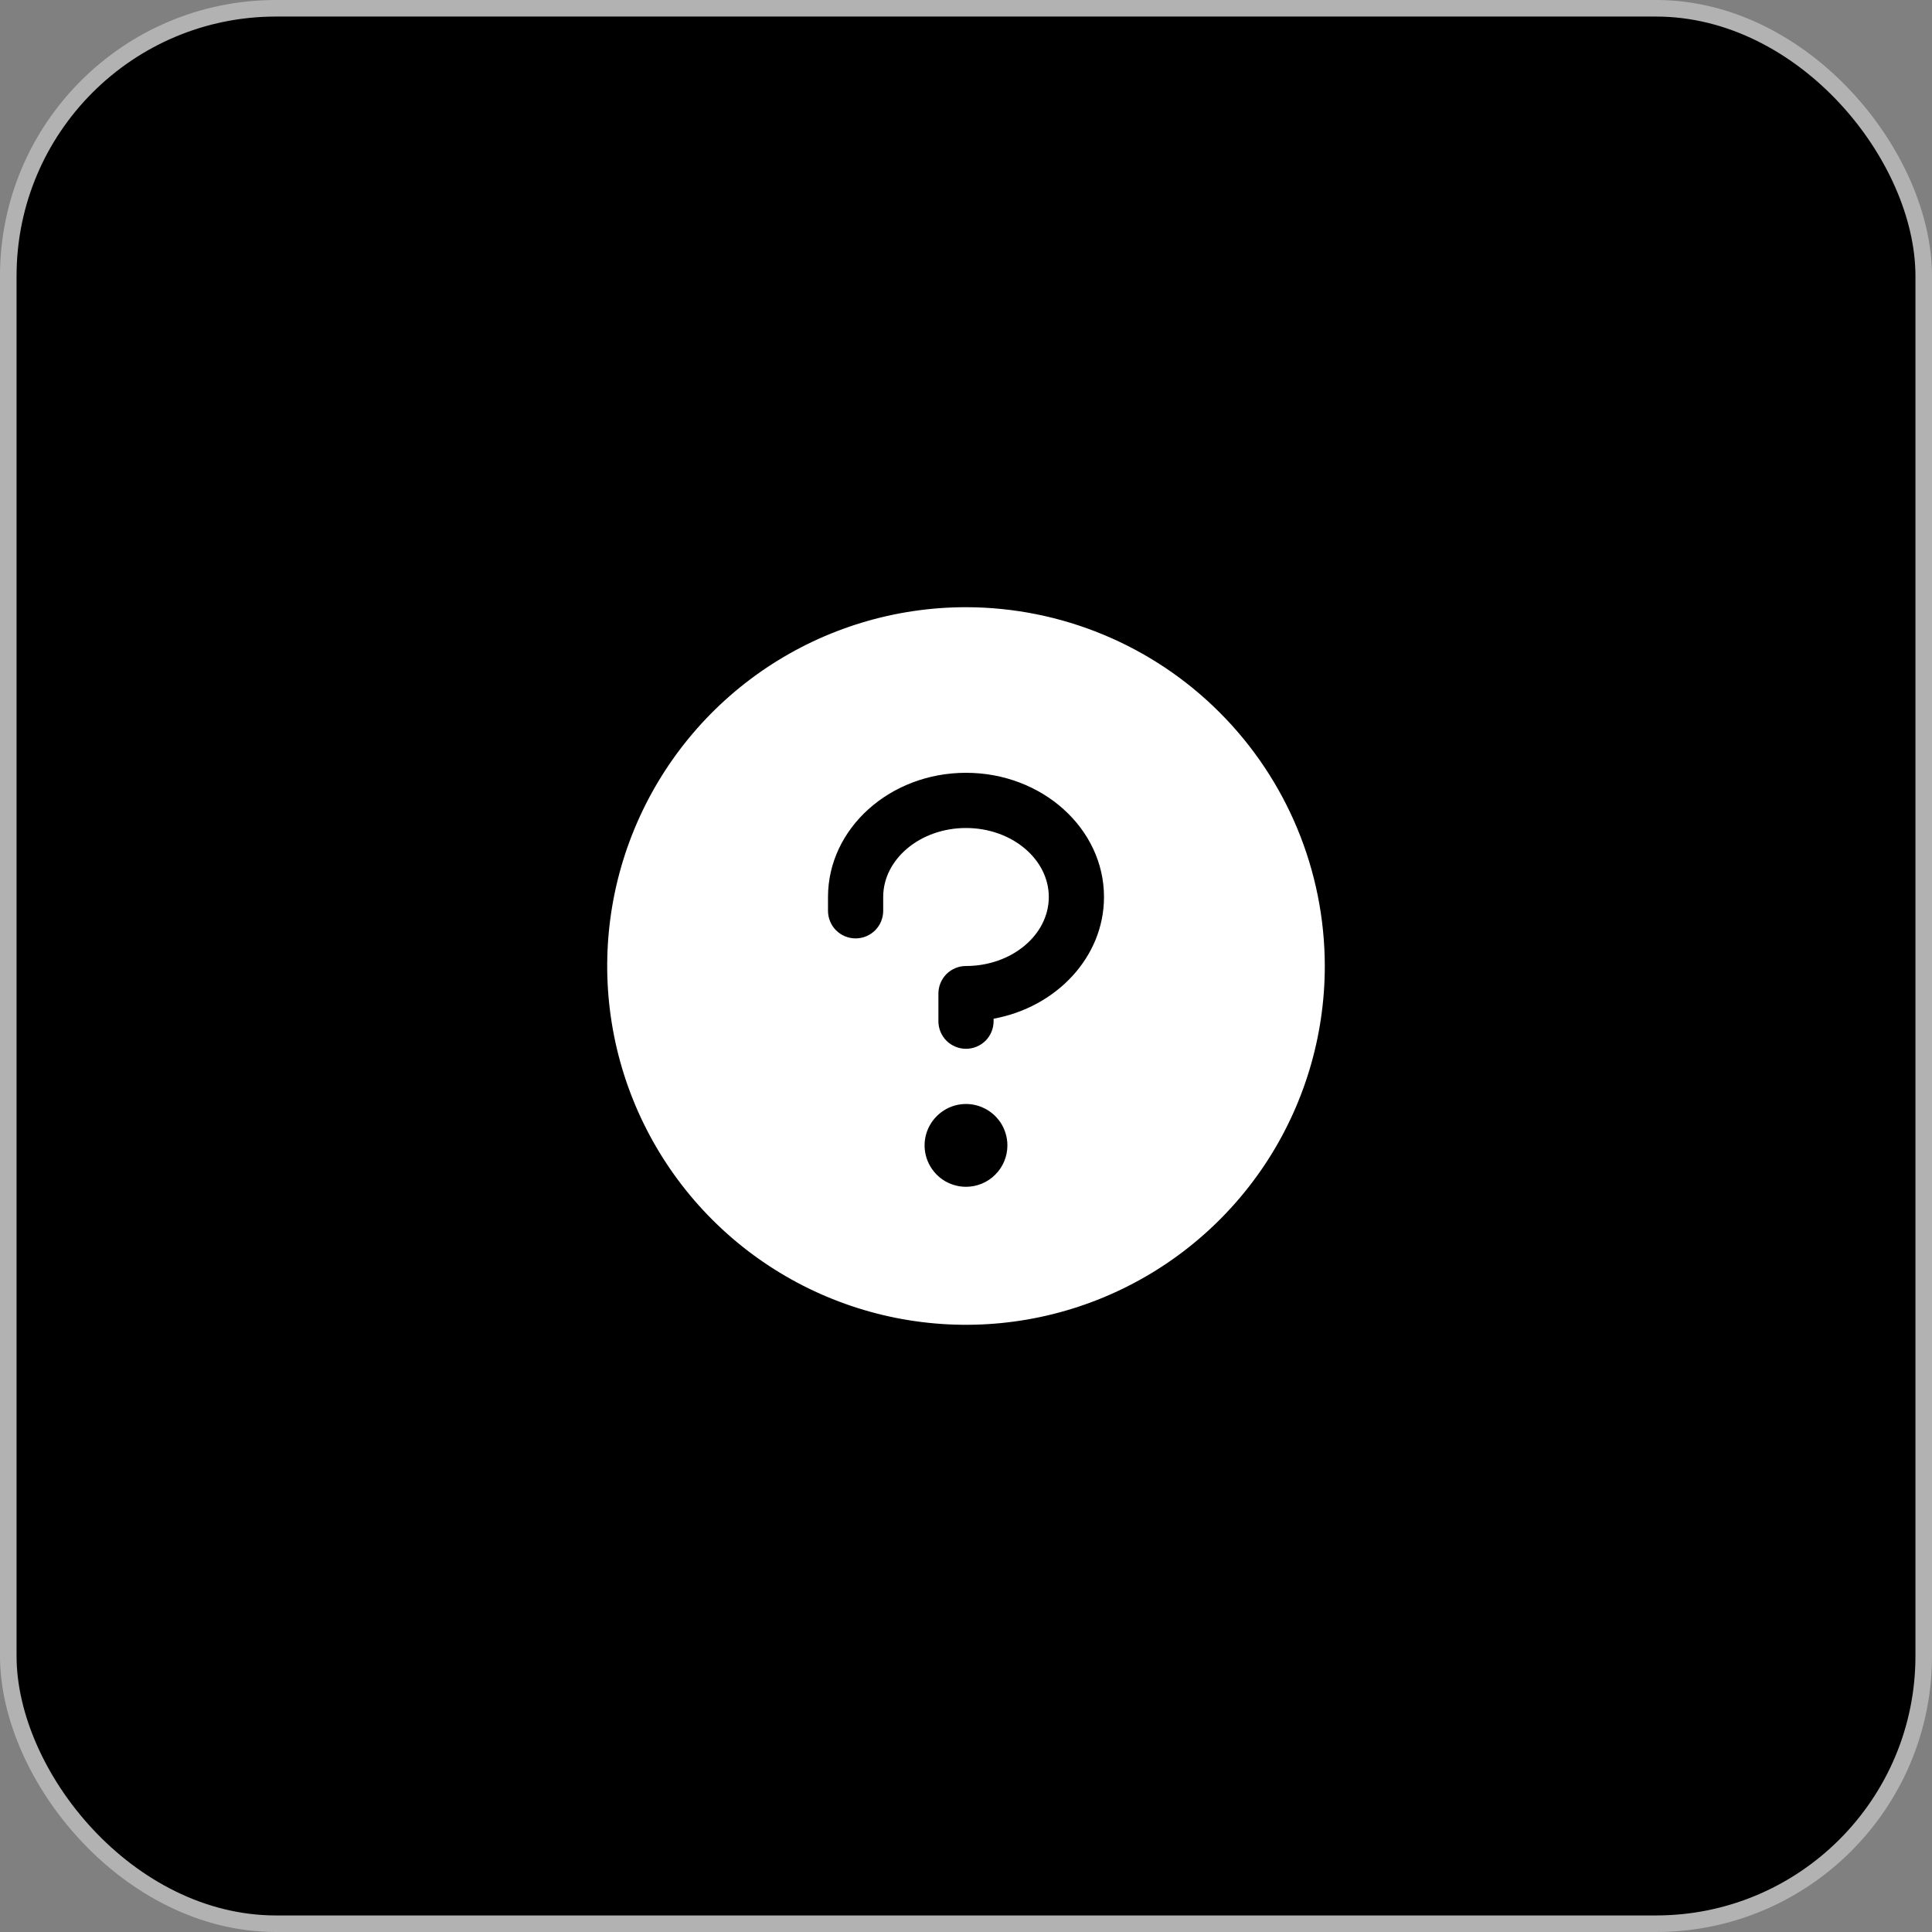
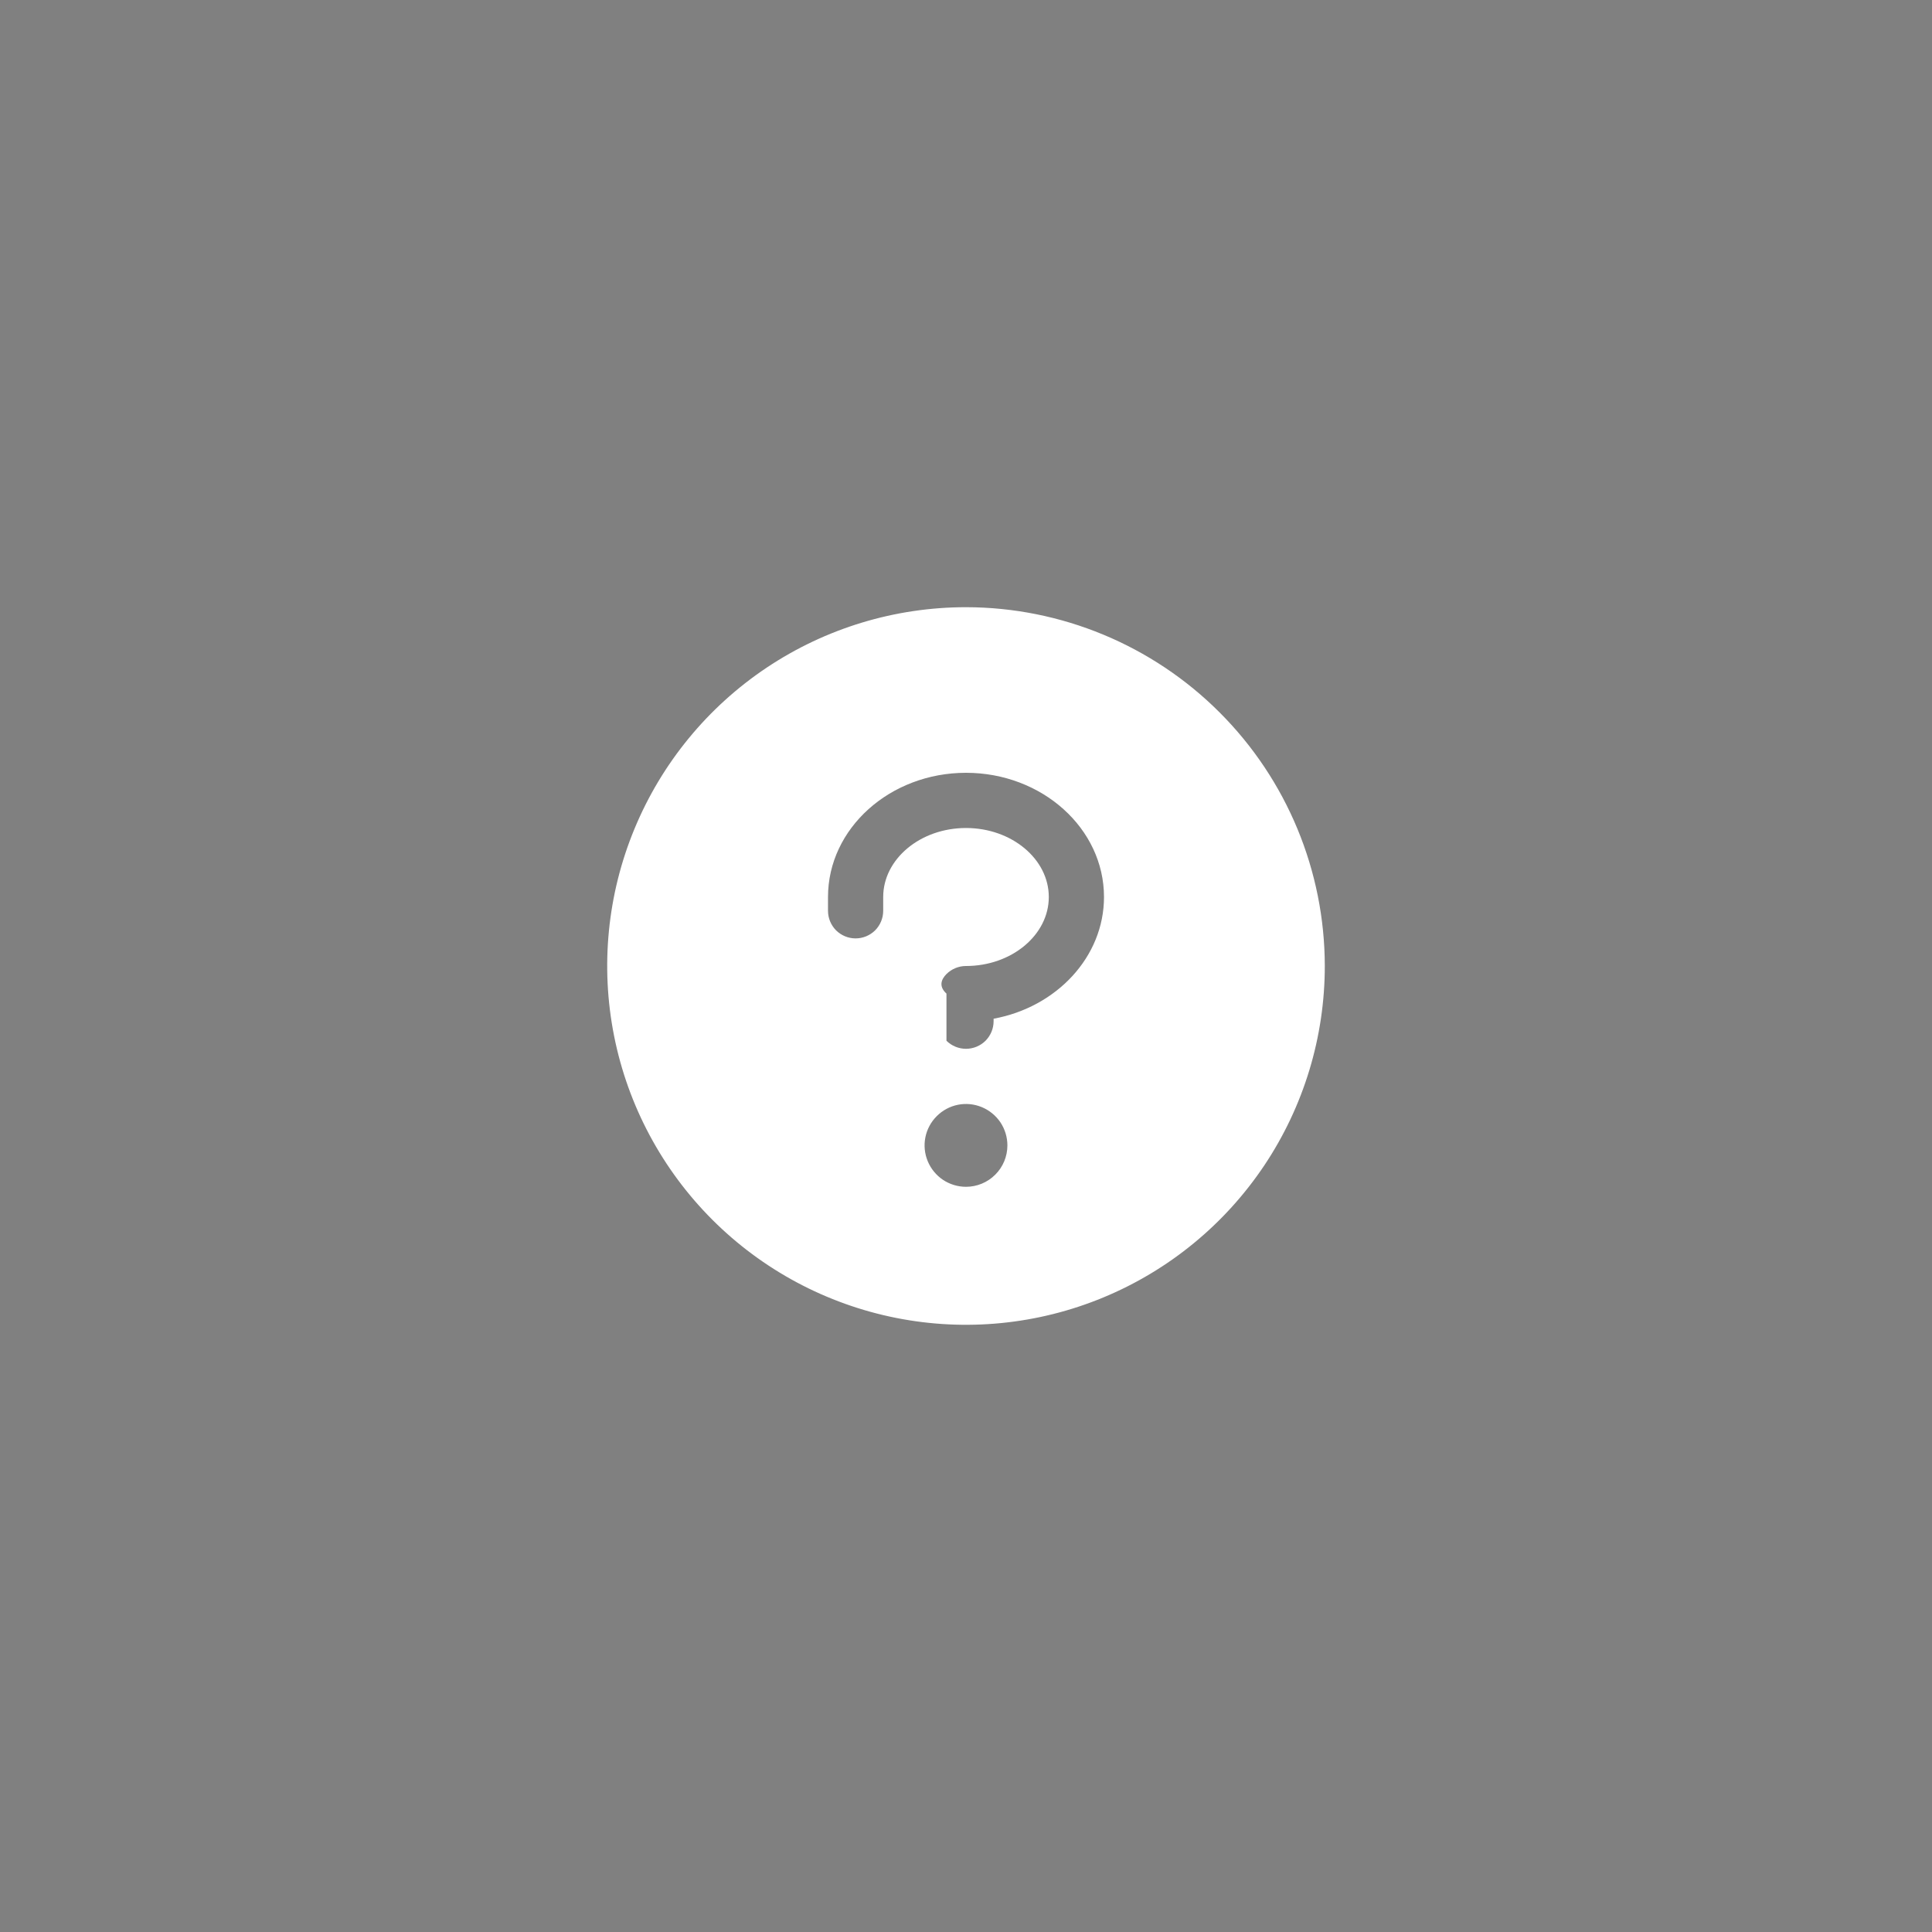
<svg xmlns="http://www.w3.org/2000/svg" width="35" height="35" viewBox="0 0 35 35" fill="none">
  <rect x="0" y="0" width="35" height="35" fill="#808080" stroke="none" />
-   <rect x="0.15" y="0.15" width="34.7" height="34.7" rx="4.85" fill="black" stroke="#B2B2B2" stroke-width="0.3" />
-   <path d="M17.5 11C16.214 11 14.958 11.381 13.889 12.095C12.82 12.81 11.987 13.825 11.495 15.013C11.003 16.2 10.874 17.507 11.125 18.768C11.376 20.029 11.995 21.187 12.904 22.096C13.813 23.005 14.971 23.624 16.232 23.875C17.493 24.126 18.8 23.997 19.987 23.505C21.175 23.013 22.19 22.18 22.905 21.111C23.619 20.042 24 18.786 24 17.5C23.998 15.777 23.313 14.124 22.094 12.906C20.876 11.687 19.223 11.002 17.5 11ZM17.5 21.5C17.352 21.5 17.207 21.456 17.083 21.374C16.96 21.291 16.864 21.174 16.807 21.037C16.75 20.9 16.735 20.749 16.764 20.604C16.793 20.458 16.865 20.325 16.97 20.22C17.075 20.115 17.208 20.043 17.354 20.014C17.499 19.985 17.65 20 17.787 20.057C17.924 20.114 18.041 20.21 18.124 20.333C18.206 20.457 18.25 20.602 18.25 20.75C18.25 20.949 18.171 21.14 18.03 21.28C17.89 21.421 17.699 21.5 17.5 21.5ZM18 18.455V18.5C18 18.633 17.947 18.76 17.854 18.854C17.76 18.947 17.633 19 17.5 19C17.367 19 17.24 18.947 17.146 18.854C17.053 18.76 17 18.633 17 18.5V18C17 17.867 17.053 17.74 17.146 17.646C17.24 17.553 17.367 17.5 17.5 17.5C18.327 17.5 19 16.938 19 16.25C19 15.562 18.327 15 17.5 15C16.673 15 16 15.562 16 16.25V16.5C16 16.633 15.947 16.76 15.854 16.854C15.76 16.947 15.633 17 15.5 17C15.367 17 15.24 16.947 15.146 16.854C15.053 16.76 15 16.633 15 16.5V16.25C15 15.009 16.121 14 17.5 14C18.879 14 20 15.009 20 16.25C20 17.336 19.14 18.246 18 18.455Z" fill="white" />
+   <path d="M17.5 11C16.214 11 14.958 11.381 13.889 12.095C12.82 12.81 11.987 13.825 11.495 15.013C11.003 16.2 10.874 17.507 11.125 18.768C11.376 20.029 11.995 21.187 12.904 22.096C13.813 23.005 14.971 23.624 16.232 23.875C17.493 24.126 18.8 23.997 19.987 23.505C21.175 23.013 22.19 22.18 22.905 21.111C23.619 20.042 24 18.786 24 17.5C23.998 15.777 23.313 14.124 22.094 12.906C20.876 11.687 19.223 11.002 17.5 11ZM17.5 21.5C17.352 21.5 17.207 21.456 17.083 21.374C16.96 21.291 16.864 21.174 16.807 21.037C16.75 20.9 16.735 20.749 16.764 20.604C16.793 20.458 16.865 20.325 16.97 20.22C17.075 20.115 17.208 20.043 17.354 20.014C17.499 19.985 17.65 20 17.787 20.057C17.924 20.114 18.041 20.21 18.124 20.333C18.206 20.457 18.25 20.602 18.25 20.75C18.25 20.949 18.171 21.14 18.03 21.28C17.89 21.421 17.699 21.5 17.5 21.5ZM18 18.455V18.5C18 18.633 17.947 18.76 17.854 18.854C17.76 18.947 17.633 19 17.5 19C17.367 19 17.24 18.947 17.146 18.854V18C17 17.867 17.053 17.74 17.146 17.646C17.24 17.553 17.367 17.5 17.5 17.5C18.327 17.5 19 16.938 19 16.25C19 15.562 18.327 15 17.5 15C16.673 15 16 15.562 16 16.25V16.5C16 16.633 15.947 16.76 15.854 16.854C15.76 16.947 15.633 17 15.5 17C15.367 17 15.24 16.947 15.146 16.854C15.053 16.76 15 16.633 15 16.5V16.25C15 15.009 16.121 14 17.5 14C18.879 14 20 15.009 20 16.25C20 17.336 19.14 18.246 18 18.455Z" fill="white" />
</svg>